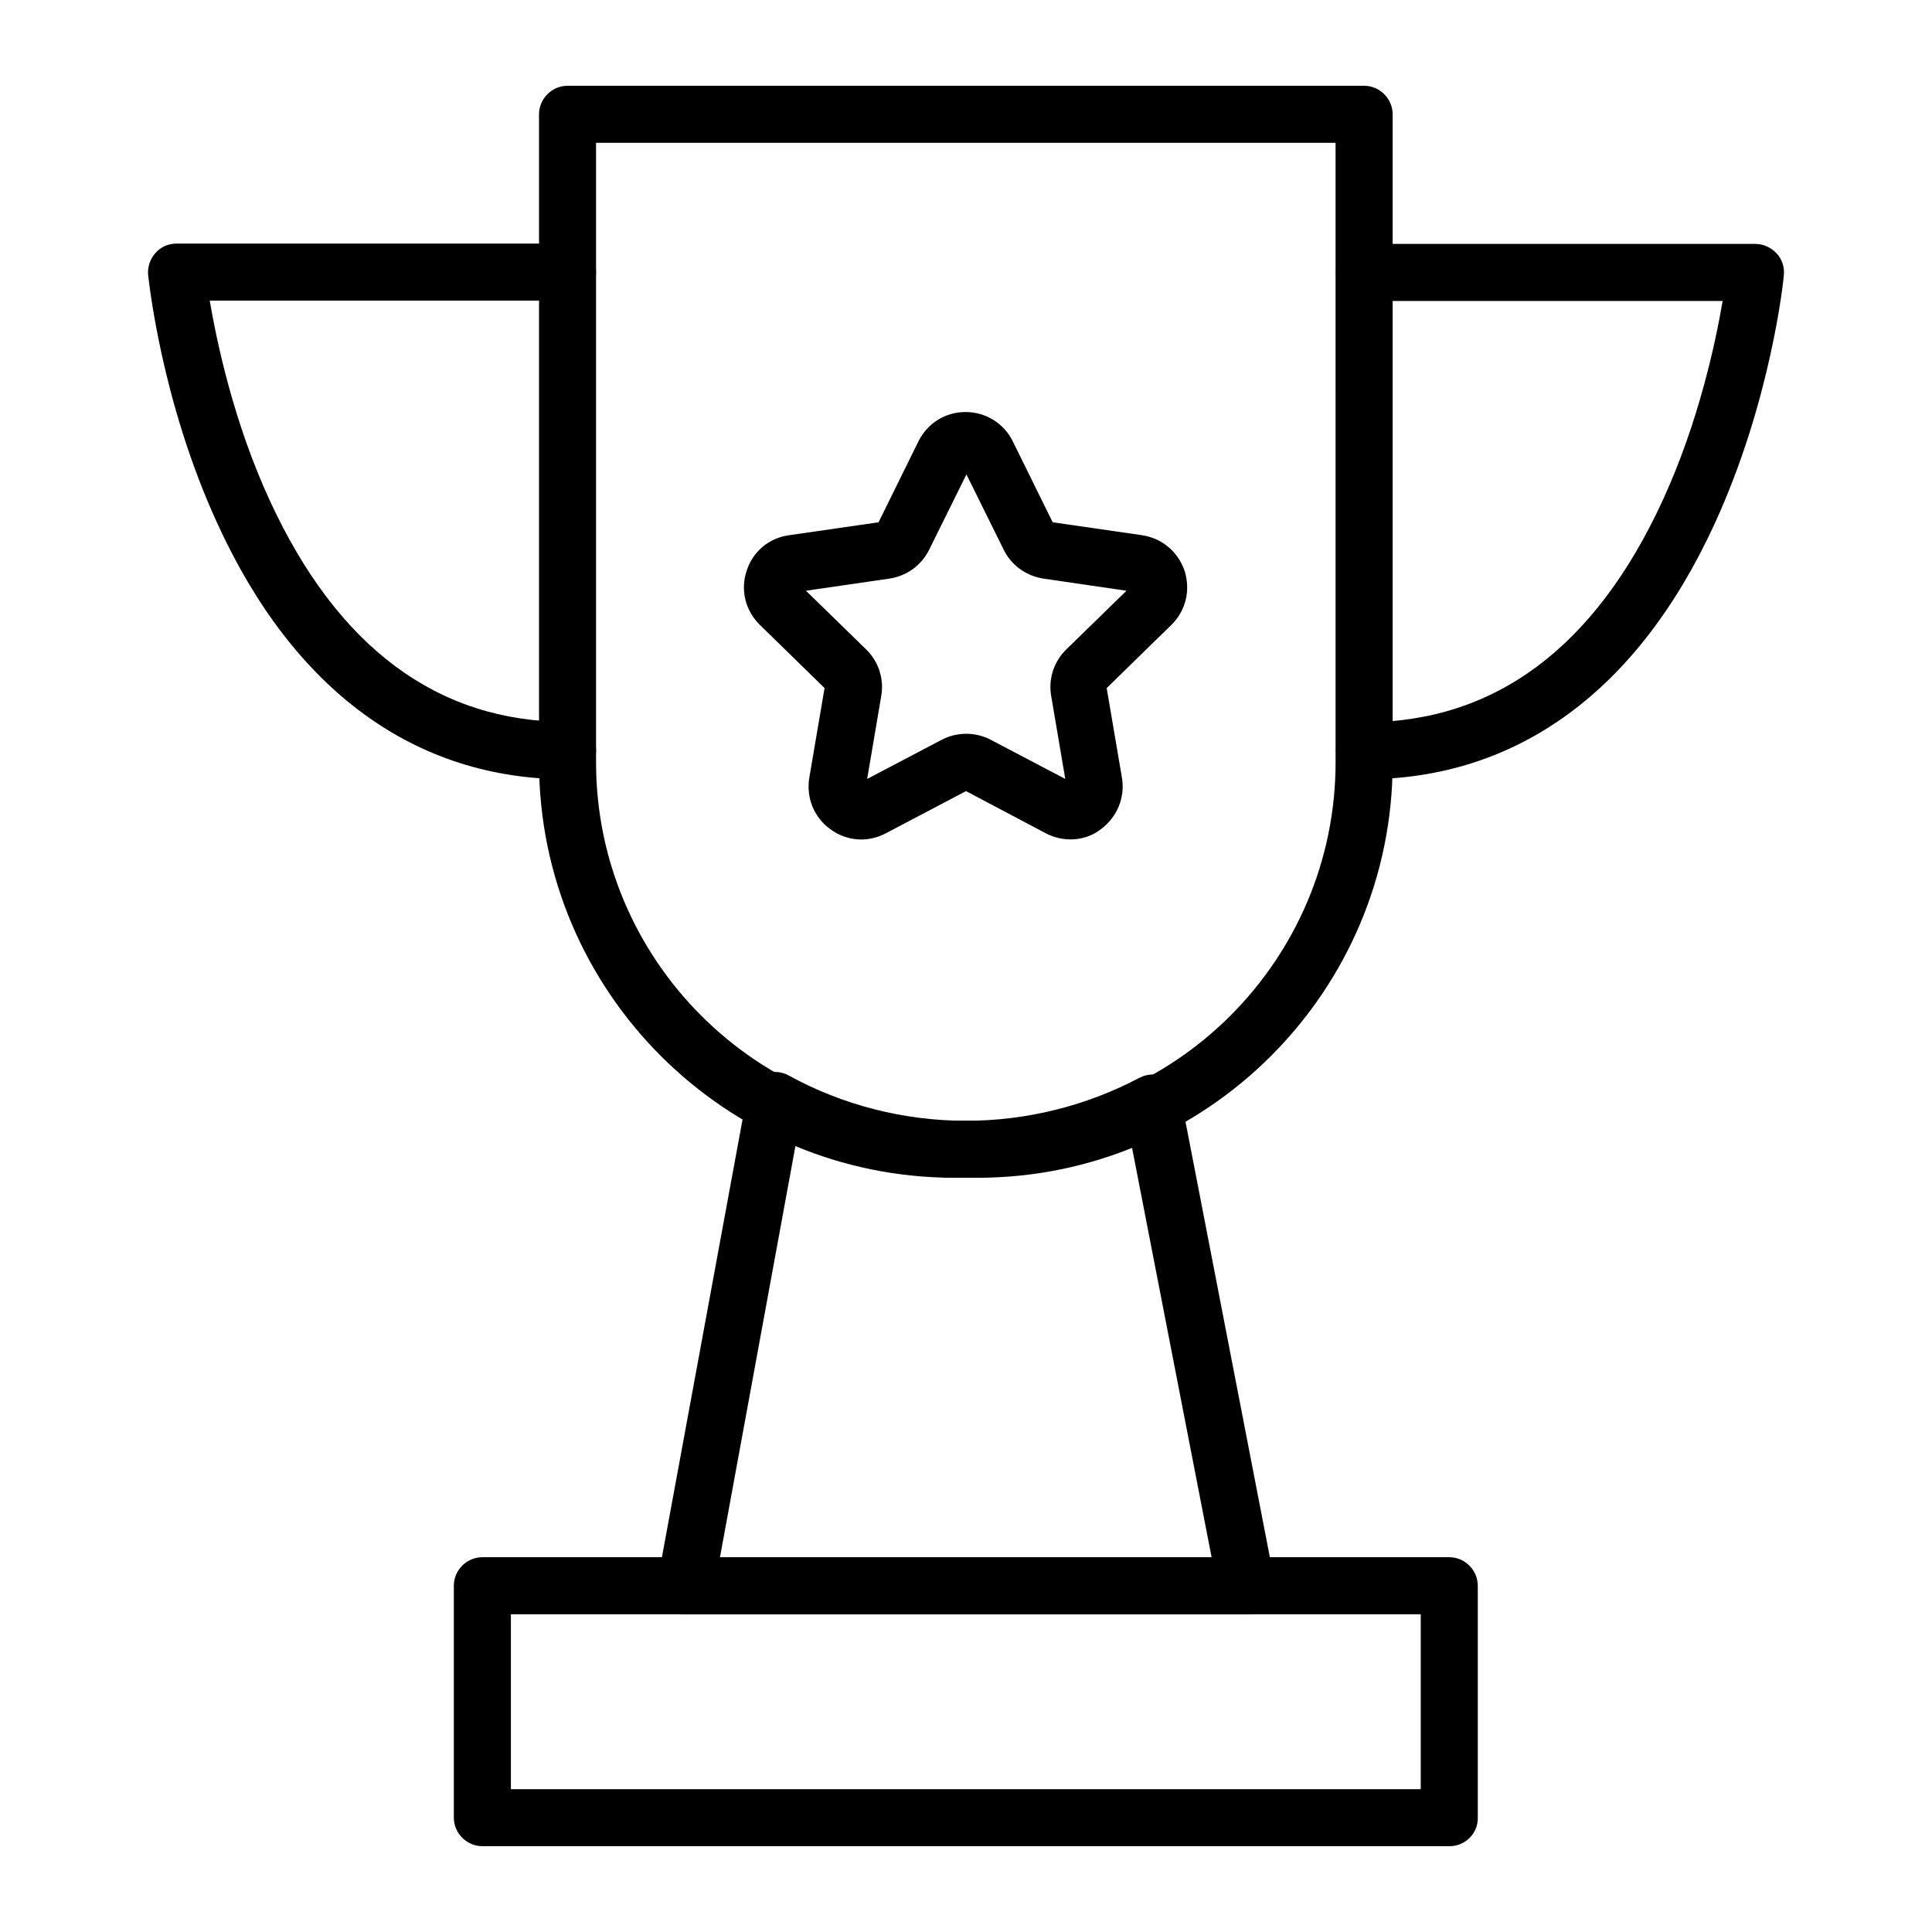
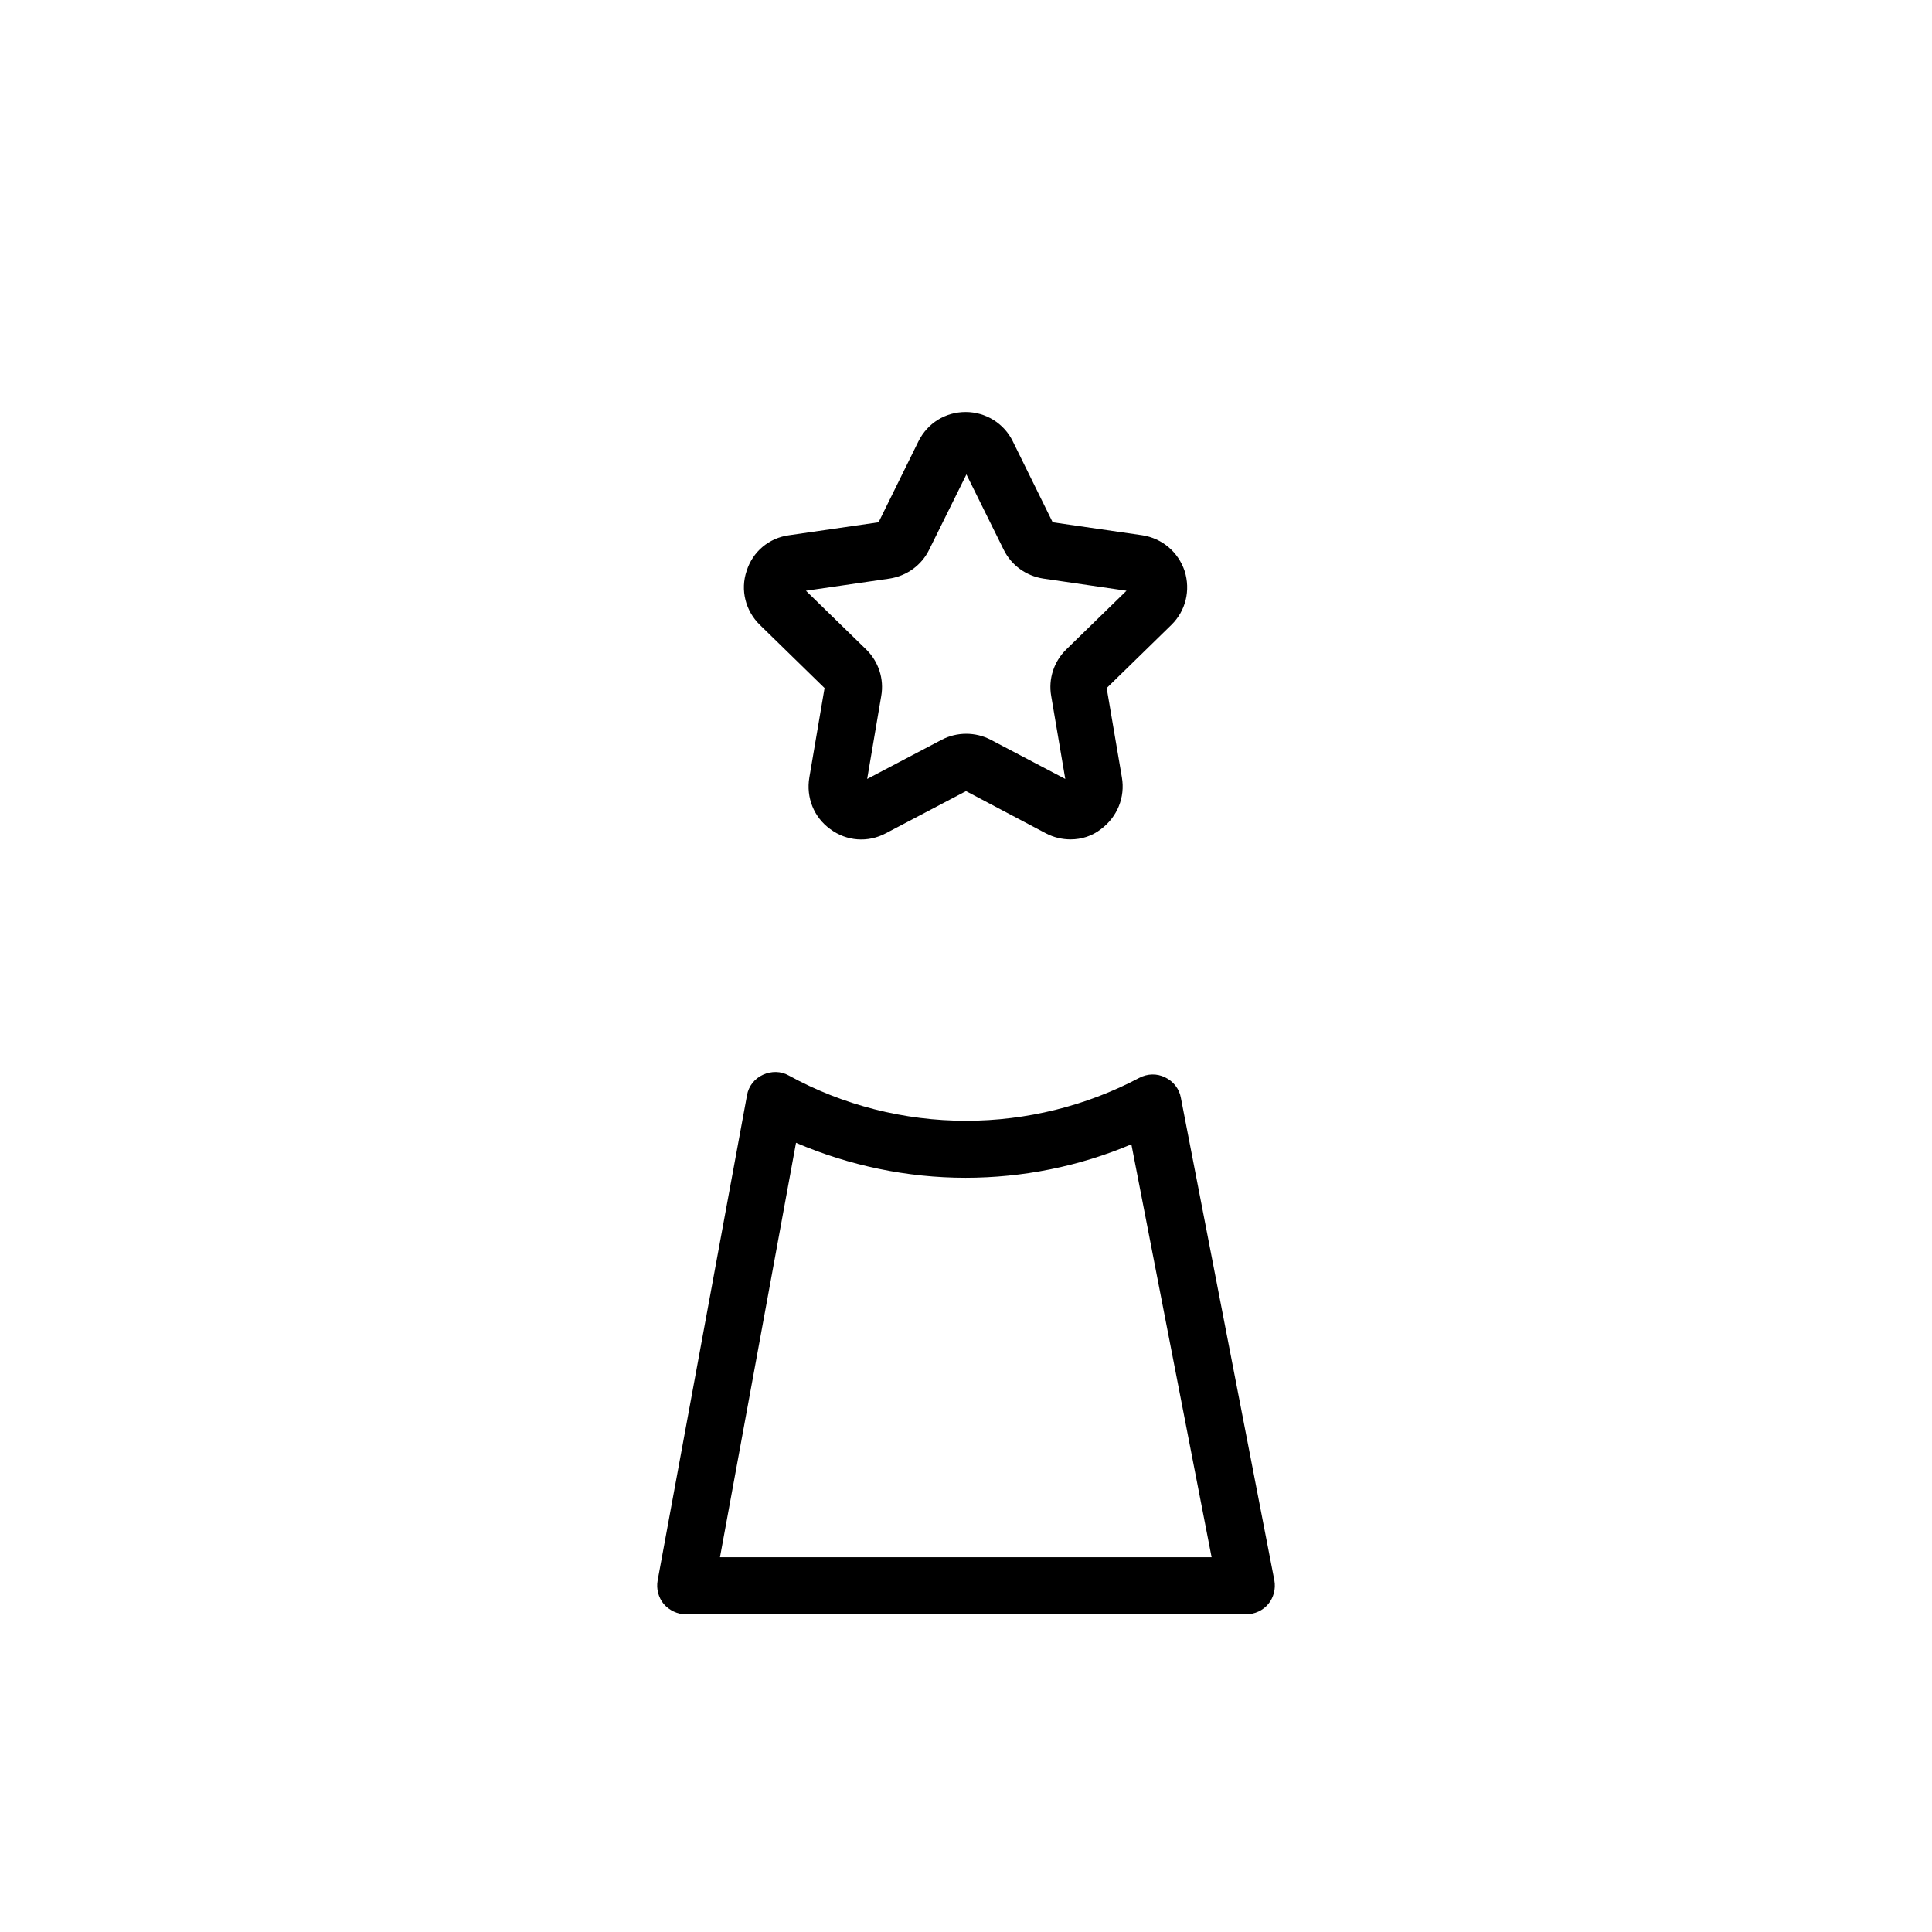
<svg xmlns="http://www.w3.org/2000/svg" fill="#000000" width="800px" height="800px" version="1.1" viewBox="144 144 512 512">
  <g>
-     <path d="m403.02 456.12h-6.043c-60.758 0-110.13-49.375-110.13-110.13v-171.7c0-4.133 3.426-7.559 7.559-7.559h211.1c4.133 0 7.559 3.426 7.559 7.559v171.7c0.094 60.758-49.379 110.13-110.04 110.13zm-101.06-274.27v164.14c0 52.395 42.621 95.02 95.02 95.02h5.945c52.395 0 95.02-42.621 95.02-95.02l-0.004-164.14z" />
    <path d="m474.26 571.8h-148.52c-2.215 0-4.332-1.008-5.844-2.719-1.41-1.715-2.016-4.031-1.613-6.246l23.68-128.57c0.402-2.418 2.016-4.434 4.231-5.441 2.215-1.008 4.734-1.008 6.852 0.203 14.309 7.859 30.531 11.992 46.953 11.992 16.02 0 31.84-3.93 45.949-11.387 2.117-1.109 4.637-1.211 6.852-0.102 2.117 1.008 3.727 3.023 4.133 5.34l24.789 127.97c0.402 2.215-0.203 4.535-1.613 6.246-1.41 1.707-3.629 2.715-5.844 2.715zm-139.46-15.113h130.29l-21.262-109.43c-13.805 5.844-28.816 8.867-43.934 8.867-15.516 0-30.832-3.223-44.941-9.27z" />
-     <path d="m528.17 633.26h-256.34c-4.133 0-7.559-3.426-7.559-7.559v-61.465c0-4.133 3.426-7.559 7.559-7.559h256.24c4.133 0 7.559 3.426 7.559 7.559v61.465c0.102 4.133-3.324 7.559-7.457 7.559zm-248.78-15.113h241.12v-46.352h-241.12z" />
-     <path d="m294.4 350.52c-40.406 0-72.547-23.477-92.801-67.812-14.914-32.445-18.137-64.387-18.34-65.797-0.203-2.117 0.504-4.231 1.914-5.844 1.41-1.613 3.426-2.519 5.644-2.519h103.58c4.133 0 7.559 3.426 7.559 7.559s-3.426 7.559-7.559 7.559l-94.816-0.004c1.914 11.184 6.348 32.242 15.922 53 17.938 38.895 44.438 58.645 78.898 58.645 4.133 0 7.559 3.426 7.559 7.559-0.004 4.129-3.328 7.656-7.562 7.656z" />
-     <path d="m505.6 350.52c-4.133 0-7.559-3.426-7.559-7.559 0-4.133 3.426-7.559 7.559-7.559 34.562 0 61.164-19.852 79.098-58.945 9.473-20.656 13.906-41.516 15.82-52.699h-94.918c-4.133 0-7.559-3.426-7.559-7.559s3.426-7.559 7.559-7.559h103.58c2.117 0 4.133 0.906 5.644 2.519 1.512 1.613 2.117 3.727 1.914 5.844-0.102 1.309-3.426 33.352-18.34 65.797-20.355 44.344-52.395 67.719-92.801 67.719z" />
    <path d="m427.71 366.45c-2.215 0-4.434-0.504-6.551-1.613l-21.156-11.184-21.262 11.184c-4.734 2.519-10.379 2.117-14.711-1.109-4.332-3.125-6.449-8.363-5.543-13.703l4.031-23.68-17.129-16.727c-3.828-3.727-5.238-9.27-3.527-14.309 1.613-5.141 5.945-8.766 11.285-9.473l23.68-3.426 10.578-21.461c2.418-4.836 7.152-7.758 12.496-7.758 5.34 0 10.176 3.023 12.496 7.758l10.578 21.461 23.68 3.426c5.34 0.805 9.574 4.434 11.285 9.473 1.613 5.141 0.301 10.578-3.527 14.309l-17.129 16.727 4.031 23.68c0.906 5.238-1.211 10.48-5.543 13.703-2.316 1.816-5.141 2.723-8.062 2.723zm-70.129-65.898 15.922 15.516c3.324 3.223 4.836 7.859 4.031 12.395l-3.727 21.965 19.75-10.379c4.031-2.117 8.969-2.117 13 0l19.75 10.379-3.727-21.965c-0.805-4.535 0.707-9.168 4.031-12.395l15.922-15.516-22.066-3.223c-4.535-0.707-8.465-3.527-10.48-7.656l-9.875-19.949-9.875 19.949c-2.016 4.133-5.945 6.953-10.48 7.656z" />
  </g>
</svg>